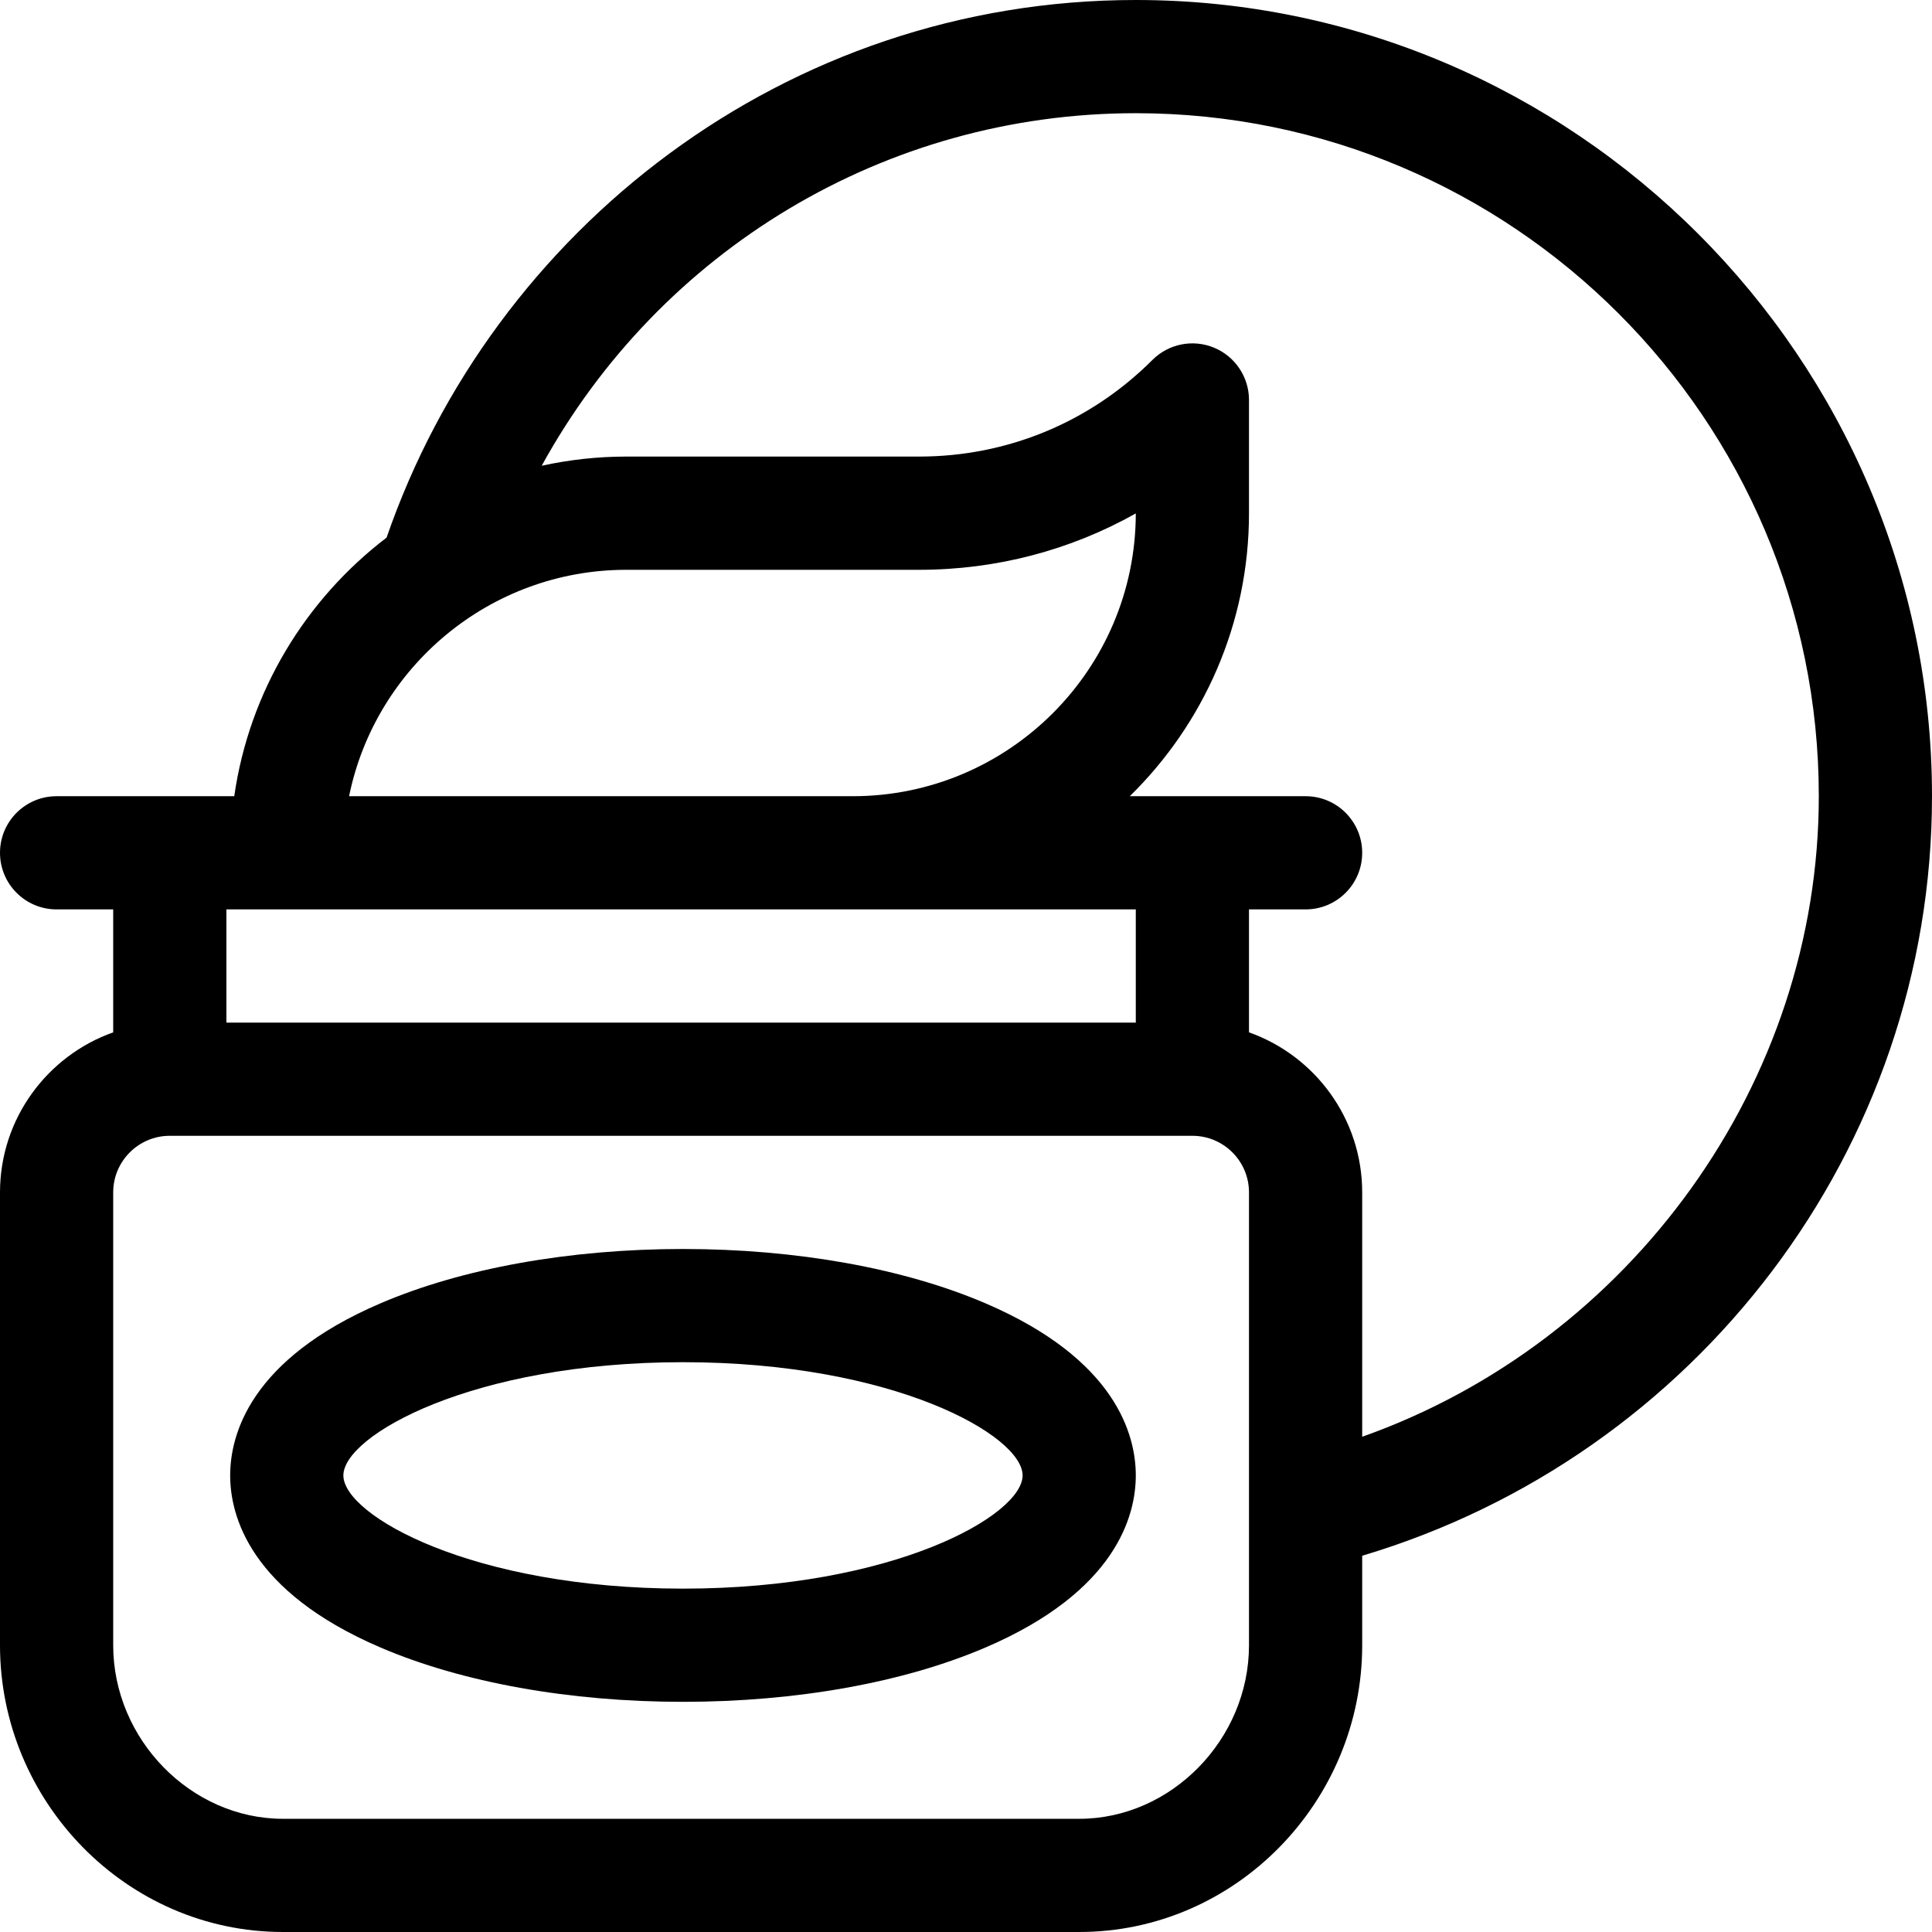
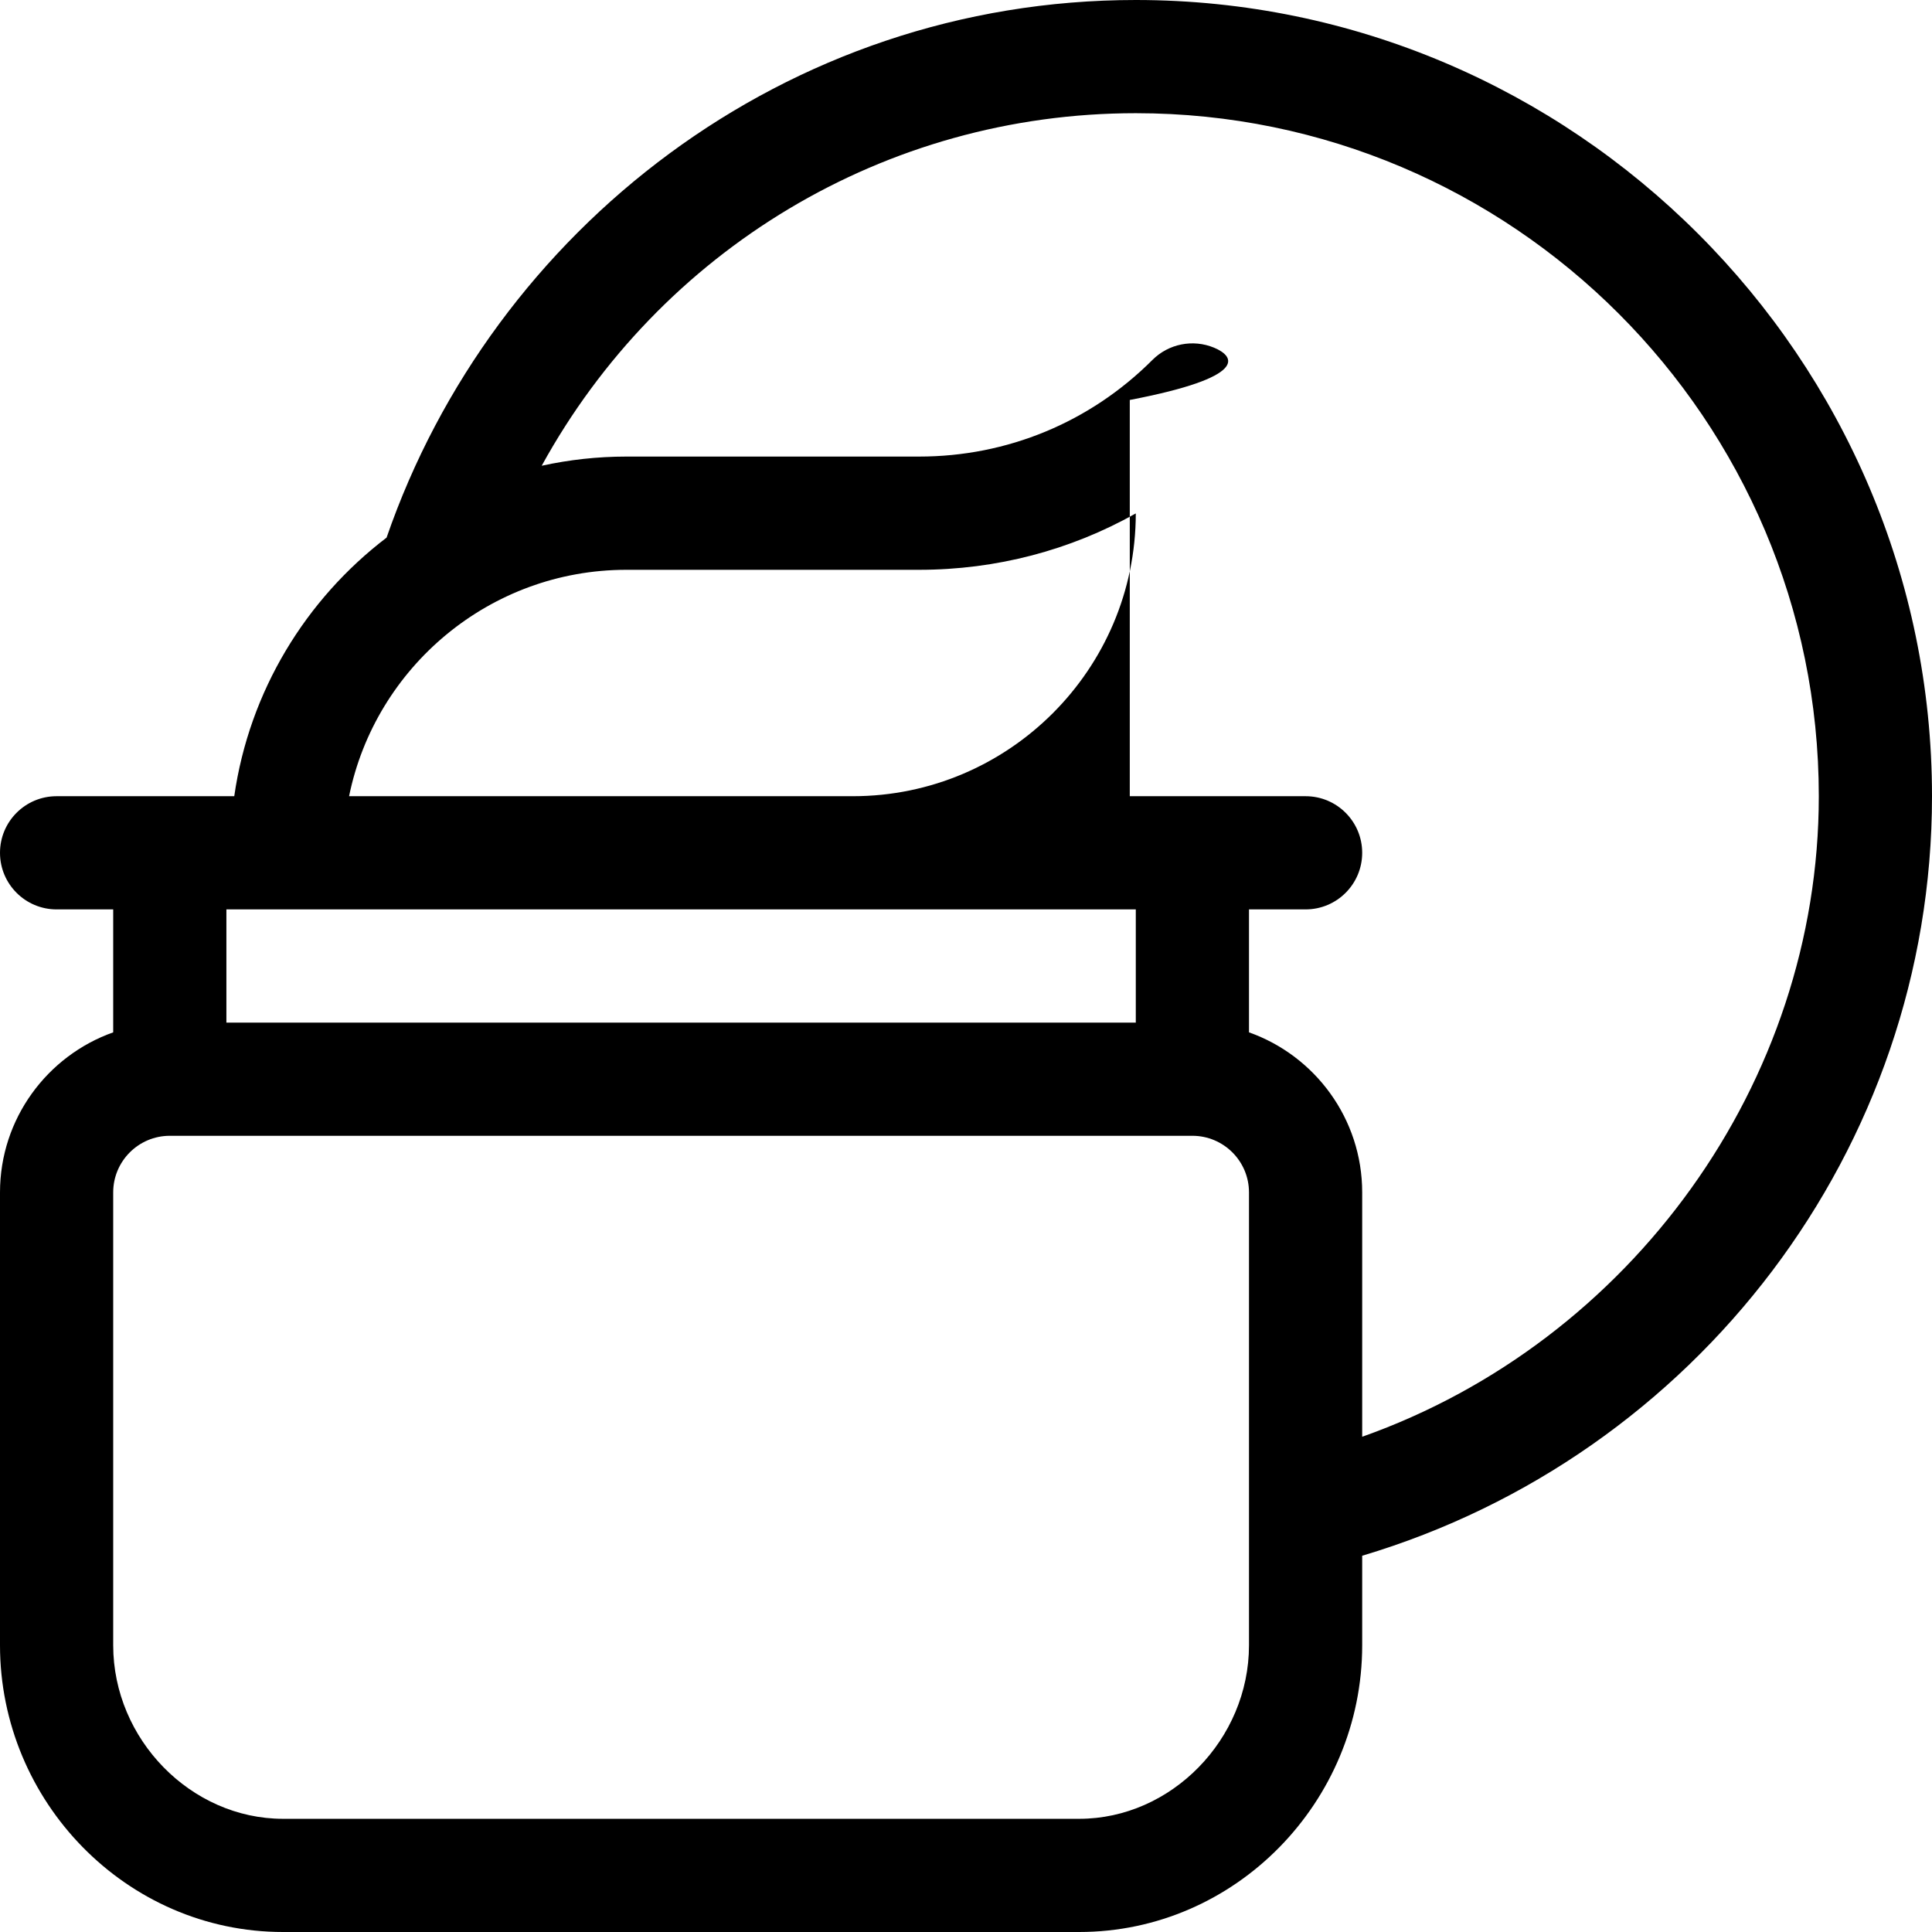
<svg xmlns="http://www.w3.org/2000/svg" width="44" height="44" viewBox="0 0 44 44" fill="none">
-   <path d="M22.443 29.682C20.582 28.884 18.136 28.445 15.555 28.445C12.974 28.445 10.527 28.884 8.666 29.682C5.687 30.959 5.242 32.686 5.242 33.602C5.242 34.517 5.687 36.244 8.666 37.521C10.527 38.319 12.974 38.758 15.555 38.758C18.136 38.758 20.582 38.319 22.443 37.521C25.422 36.244 25.867 34.517 25.867 33.602C25.867 32.686 25.422 30.959 22.443 29.682ZM15.555 36.18C10.757 36.18 7.82 34.511 7.82 33.602C7.82 32.693 10.757 31.023 15.555 31.023C20.353 31.023 23.289 32.693 23.289 33.602C23.289 34.511 20.353 36.18 15.555 36.18Z" fill="black" />
-   <path d="M25.867 0C17.887 0 11.226 5.233 8.804 12.244C6.965 13.647 5.678 15.74 5.335 18.133C4.47 18.133 2.151 18.133 1.289 18.133C0.577 18.133 0 18.71 0 19.422C0 20.134 0.577 20.711 1.289 20.711H2.578V23.511C1.078 24.043 0 25.476 0 27.156V37.469C0 41.032 2.882 44 6.445 44H24.578C28.141 44 31.023 41.032 31.023 37.469V35.431C38.618 33.166 44 26.17 44 18.133C44 8.156 35.843 0 25.867 0ZM14.266 12.977H20.932C22.689 12.977 24.377 12.531 25.867 11.693C25.864 15.244 22.974 18.133 19.422 18.133H7.95C8.549 15.194 11.153 12.977 14.266 12.977ZM5.156 20.711C6.057 20.711 25.093 20.711 25.867 20.711V23.289H5.156V20.711ZM28.445 37.469C28.445 39.612 26.674 41.422 24.578 41.422H6.445C4.349 41.422 2.578 39.612 2.578 37.469V27.156C2.578 26.445 3.156 25.867 3.867 25.867H27.156C27.867 25.867 28.445 26.445 28.445 27.156V37.469ZM31.023 32.721V27.156C31.023 25.476 29.946 24.043 28.445 23.511V20.711H29.734C30.446 20.711 31.023 20.134 31.023 19.422C31.023 18.71 30.446 18.133 29.734 18.133H27.156H25.73C27.404 16.494 28.445 14.21 28.445 11.688V9.109C28.445 8.588 28.131 8.118 27.649 7.918C27.168 7.719 26.613 7.829 26.245 8.198C24.826 9.617 22.939 10.398 20.932 10.398H14.266C13.604 10.398 12.959 10.471 12.337 10.607C15.029 5.706 20.152 2.578 25.867 2.578C34.444 2.578 41.422 9.556 41.422 18.133C41.422 24.665 37.136 30.557 31.023 32.721Z" fill="black" />
+   <path d="M25.867 0C17.887 0 11.226 5.233 8.804 12.244C6.965 13.647 5.678 15.74 5.335 18.133C4.47 18.133 2.151 18.133 1.289 18.133C0.577 18.133 0 18.71 0 19.422C0 20.134 0.577 20.711 1.289 20.711H2.578V23.511C1.078 24.043 0 25.476 0 27.156V37.469C0 41.032 2.882 44 6.445 44H24.578C28.141 44 31.023 41.032 31.023 37.469V35.431C38.618 33.166 44 26.17 44 18.133C44 8.156 35.843 0 25.867 0ZM14.266 12.977H20.932C22.689 12.977 24.377 12.531 25.867 11.693C25.864 15.244 22.974 18.133 19.422 18.133H7.95C8.549 15.194 11.153 12.977 14.266 12.977ZM5.156 20.711C6.057 20.711 25.093 20.711 25.867 20.711V23.289H5.156V20.711ZM28.445 37.469C28.445 39.612 26.674 41.422 24.578 41.422H6.445C4.349 41.422 2.578 39.612 2.578 37.469V27.156C2.578 26.445 3.156 25.867 3.867 25.867H27.156C27.867 25.867 28.445 26.445 28.445 27.156V37.469ZM31.023 32.721V27.156C31.023 25.476 29.946 24.043 28.445 23.511V20.711H29.734C30.446 20.711 31.023 20.134 31.023 19.422C31.023 18.71 30.446 18.133 29.734 18.133H27.156H25.73V9.109C28.445 8.588 28.131 8.118 27.649 7.918C27.168 7.719 26.613 7.829 26.245 8.198C24.826 9.617 22.939 10.398 20.932 10.398H14.266C13.604 10.398 12.959 10.471 12.337 10.607C15.029 5.706 20.152 2.578 25.867 2.578C34.444 2.578 41.422 9.556 41.422 18.133C41.422 24.665 37.136 30.557 31.023 32.721Z" fill="black" />
</svg>